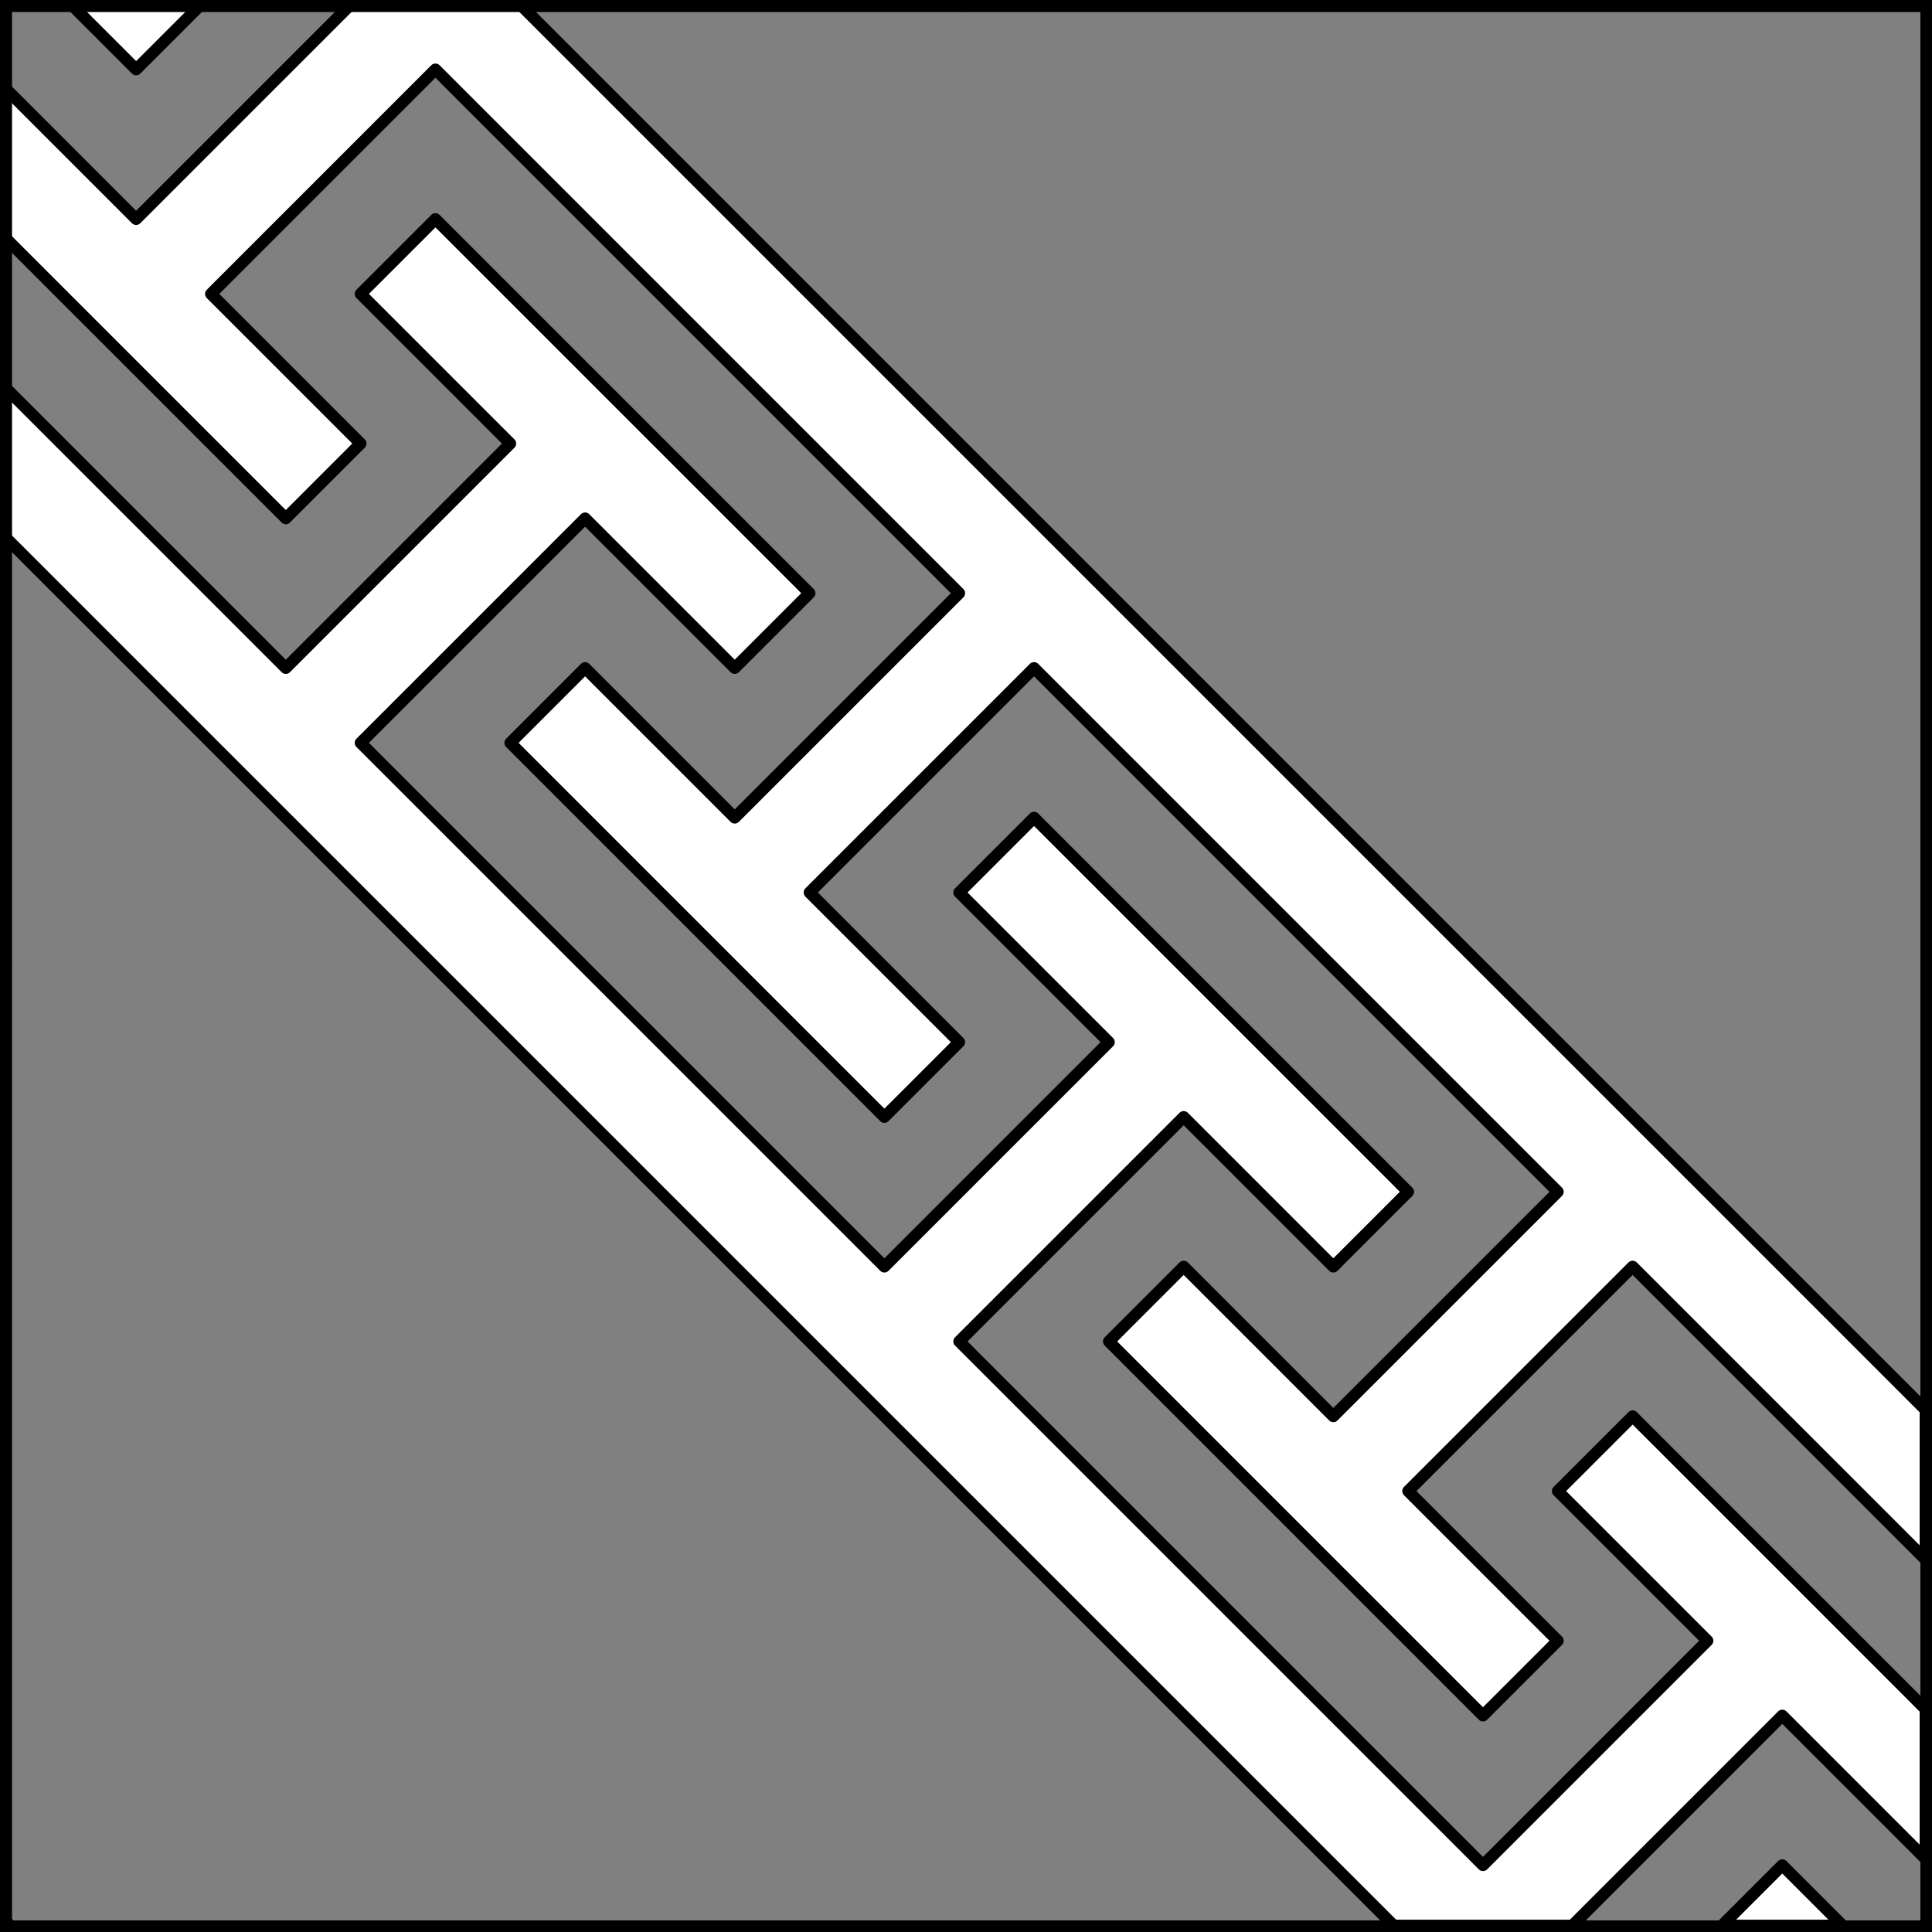
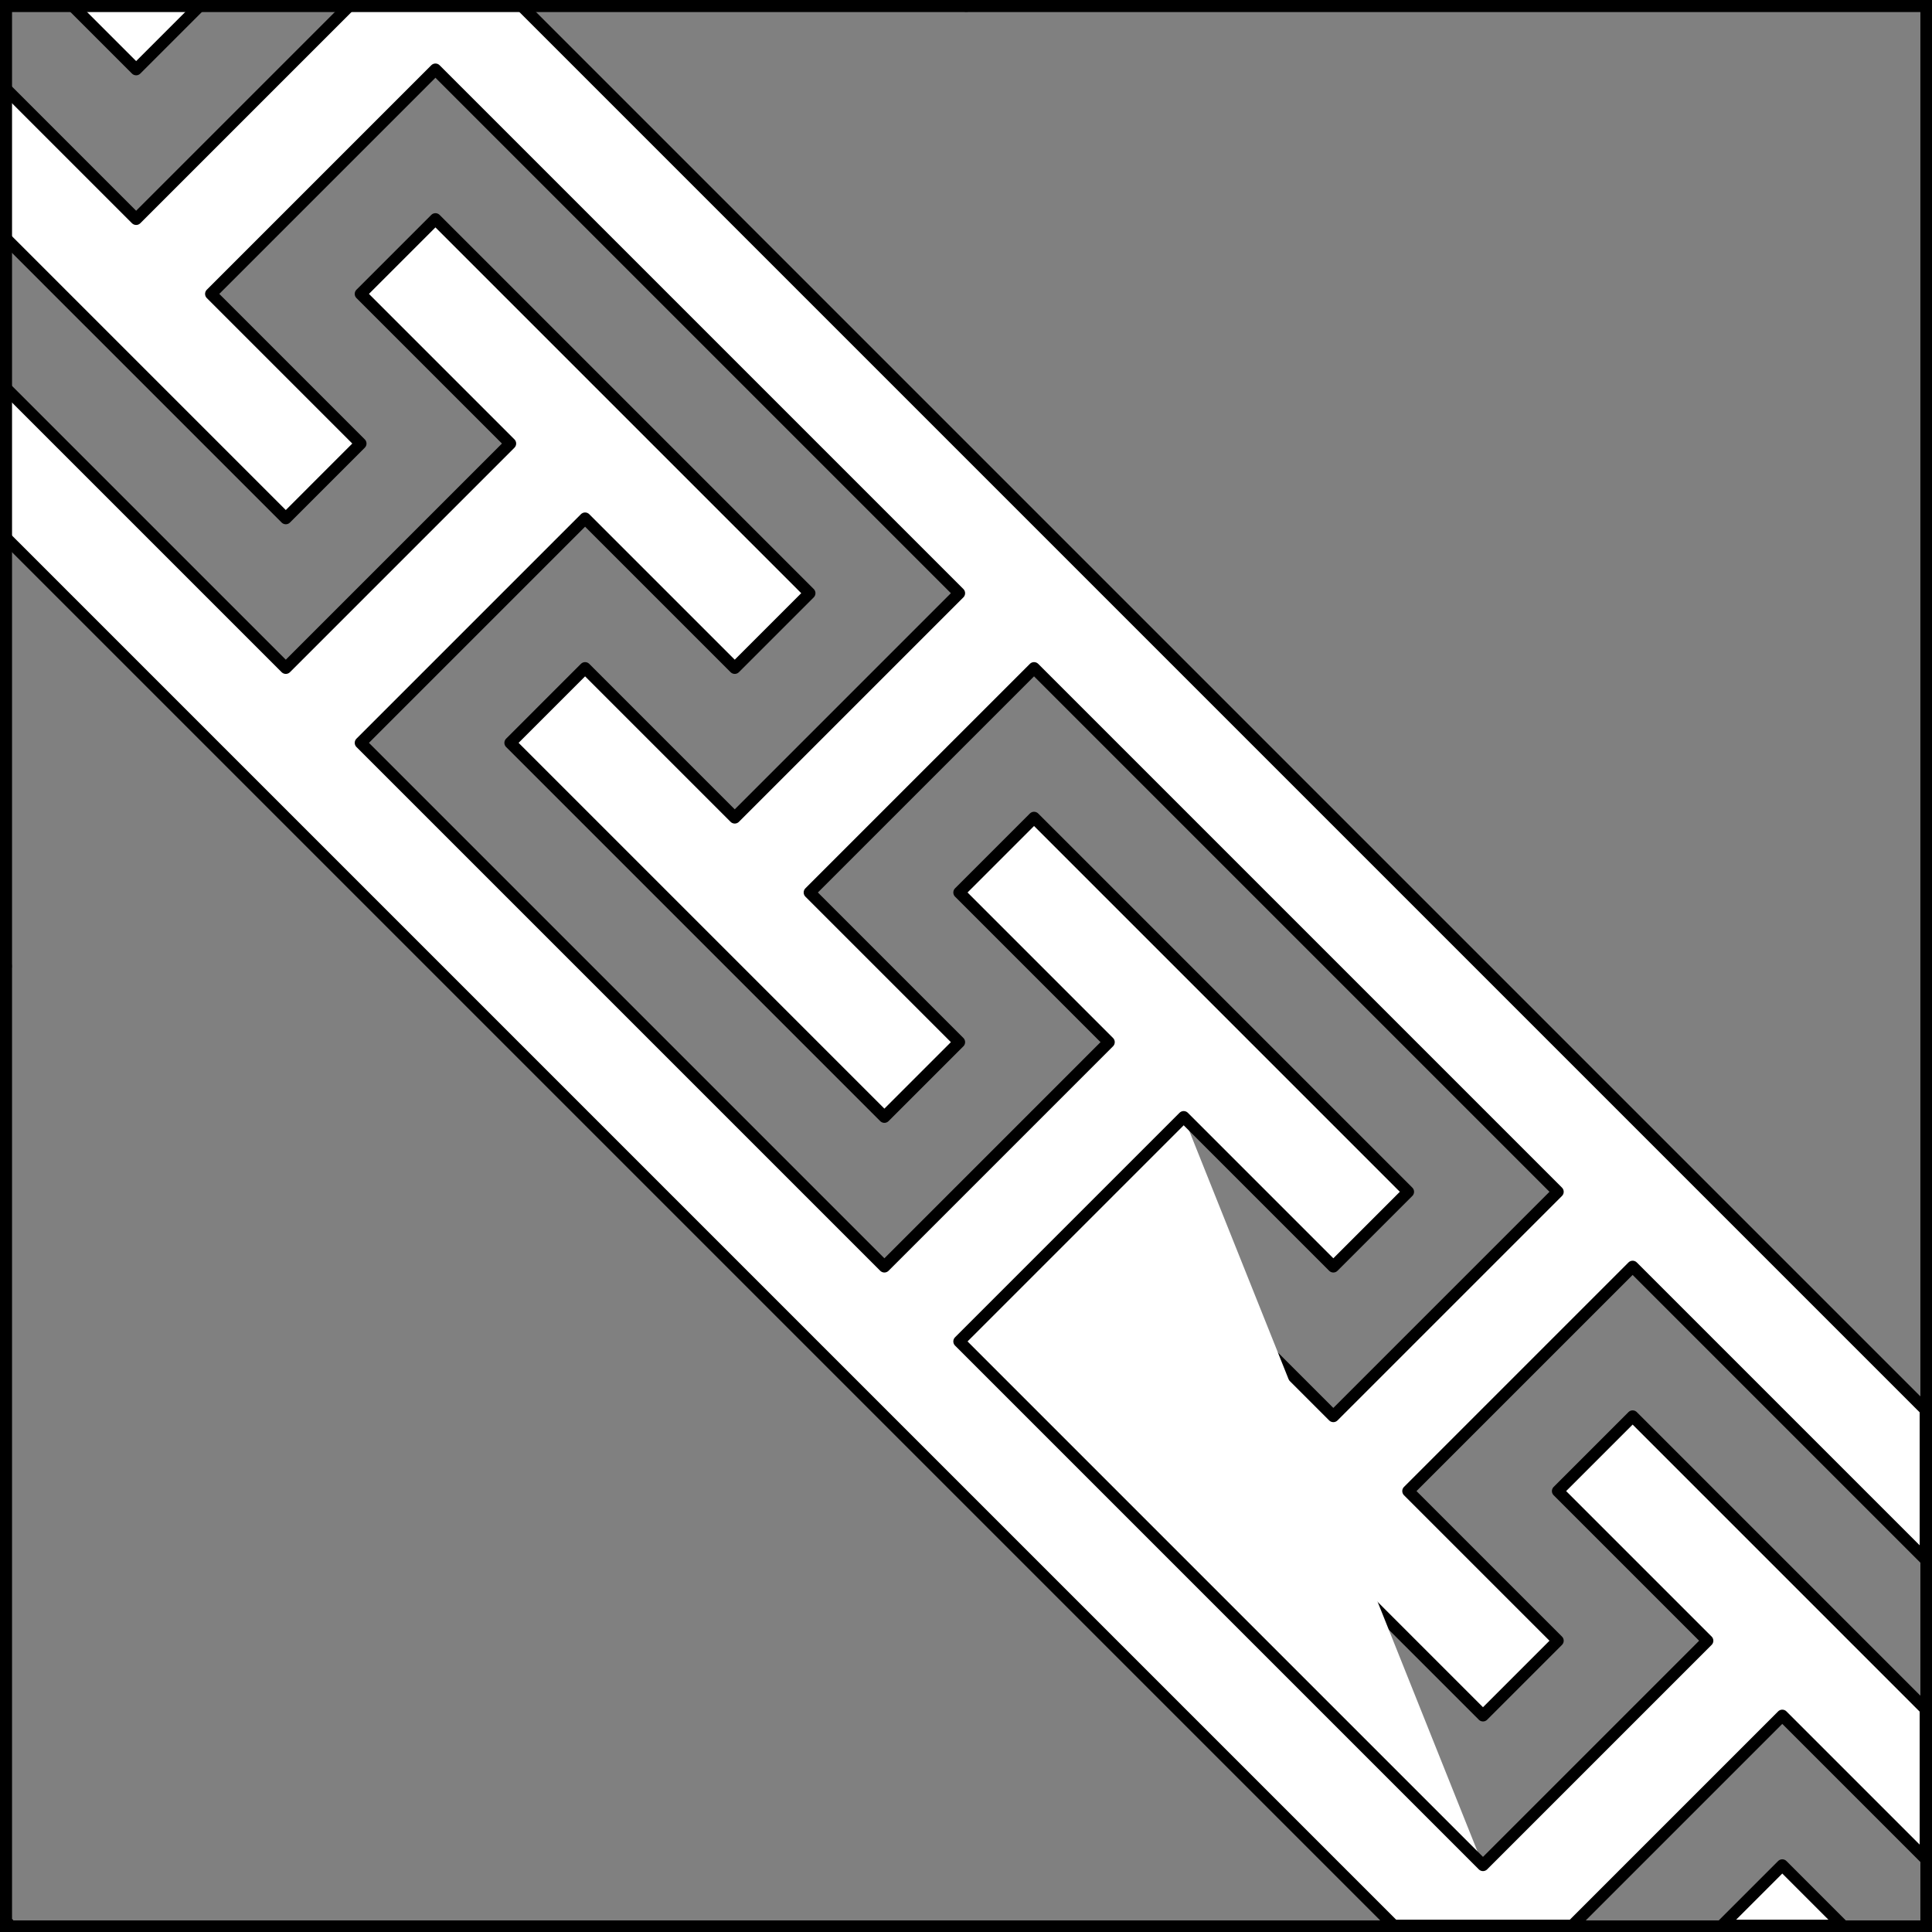
<svg xmlns="http://www.w3.org/2000/svg" version="1.1" viewBox="425.5 65.5 327.938 327.938" width="327.938" height="327.938">
  <rect x="425.5" y="65.5" width="327.938" height="327.938" fill="#808080" stroke="none" />
  <defs>
    <clipPath id="artboard_clip_path">
      <path d="M 425.5 65.5 L 753.438 65.5 L 753.438 393.438 L 425.5 393.438 Z" />
    </clipPath>
  </defs>
  <g id="Bendlets_Interiors_Potent_Counter-potent,_2" fill-opacity="1" stroke-opacity="1" stroke="none" fill="none" stroke-dasharray="none">
    <title>Bendlets Interiors Potent Counter-potent, 2</title>
    <g id="Bendlets_Interiors_Potent_Counter-potent,_2_Layer_2" clip-path="url(#artboard_clip_path)">
      <title>Layer 2</title>
      <g id="Graphic_43">
        <path d="M 426.375 80.451 L 426.375 105.852 L 435.908 115.386 L 448.609 128.086 L 474.011 153.488 L 486.711 140.787 L 461.31 115.386 L 499.412 77.283 L 588.317 166.188 L 550.215 204.291 L 524.813 178.889 L 512.113 191.59 L 537.514 216.991 L 550.215 229.692 L 575.616 255.093 L 588.317 242.393 L 562.915 216.991 L 601.018 178.889 L 689.923 267.794 L 651.82 305.896 L 626.419 280.495 L 613.718 293.195 L 639.12 318.597 L 651.82 331.298 L 677.222 356.699 L 689.923 343.998 L 664.521 318.597 L 702.623 280.495 L 752.344 330.215 L 752.344 304.814 L 715.324 267.794 L 702.623 255.093 L 613.718 166.188 L 601.018 153.488 L 513.905 66.375 L 484.919 66.375 L 448.609 102.685 Z M 717.781 392.344 L 738.268 392.344 L 728.025 382.1 Z" fill="#FFFFFF" />
        <path d="M 426.375 80.451 L 426.375 105.852 L 435.908 115.386 L 448.609 128.086 L 474.011 153.488 L 486.711 140.787 L 461.31 115.386 L 499.412 77.283 L 588.317 166.188 L 550.215 204.291 L 524.813 178.889 L 512.113 191.59 L 537.514 216.991 L 550.215 229.692 L 575.616 255.093 L 588.317 242.393 L 562.915 216.991 L 601.018 178.889 L 689.923 267.794 L 651.82 305.896 L 626.419 280.495 L 613.718 293.195 L 639.12 318.597 L 651.82 331.298 L 677.222 356.699 L 689.923 343.998 L 664.521 318.597 L 702.623 280.495 L 752.344 330.215 L 752.344 304.814 L 715.324 267.794 L 702.623 255.093 L 613.718 166.188 L 601.018 153.488 L 513.905 66.375 L 484.919 66.375 L 448.609 102.685 Z M 717.781 392.344 L 738.268 392.344 L 728.025 382.1 Z" stroke="black" stroke-linecap="round" stroke-linejoin="round" stroke-width="2" />
      </g>
      <g id="Graphic_42">
-         <path d="M 426.375 131.254 L 426.375 156.655 L 461.31 191.59 L 474.011 204.291 L 562.915 293.195 L 575.616 305.896 L 662.064 392.344 L 692.38 392.344 L 728.025 356.699 L 752.344 381.018 L 752.344 355.617 L 740.725 343.998 L 728.025 331.298 L 702.623 305.896 L 689.923 318.597 L 715.324 343.998 L 677.222 382.1 L 588.317 293.195 L 626.419 255.093 L 651.82 280.495 L 664.521 267.794 L 639.12 242.393 L 626.419 229.692 L 601.018 204.291 L 588.317 216.991 L 613.718 242.393 L 575.616 280.495 L 486.711 191.59 L 524.813 153.488 L 550.215 178.889 L 562.915 166.188 L 537.514 140.787 L 524.813 128.086 L 499.412 102.685 L 486.711 115.386 L 512.113 140.787 L 474.011 178.889 Z M 459.518 66.375 L 437.701 66.375 L 448.609 77.283 Z" fill="#FFFFFF" />
+         <path d="M 426.375 131.254 L 426.375 156.655 L 461.31 191.59 L 474.011 204.291 L 562.915 293.195 L 575.616 305.896 L 662.064 392.344 L 692.38 392.344 L 728.025 356.699 L 752.344 381.018 L 752.344 355.617 L 740.725 343.998 L 728.025 331.298 L 702.623 305.896 L 689.923 318.597 L 715.324 343.998 L 677.222 382.1 L 626.419 255.093 L 651.82 280.495 L 664.521 267.794 L 639.12 242.393 L 626.419 229.692 L 601.018 204.291 L 588.317 216.991 L 613.718 242.393 L 575.616 280.495 L 486.711 191.59 L 524.813 153.488 L 550.215 178.889 L 562.915 166.188 L 537.514 140.787 L 524.813 128.086 L 499.412 102.685 L 486.711 115.386 L 512.113 140.787 L 474.011 178.889 Z M 459.518 66.375 L 437.701 66.375 L 448.609 77.283 Z" fill="#FFFFFF" />
        <path d="M 426.375 131.254 L 426.375 156.655 L 461.31 191.59 L 474.011 204.291 L 562.915 293.195 L 575.616 305.896 L 662.064 392.344 L 692.38 392.344 L 728.025 356.699 L 752.344 381.018 L 752.344 355.617 L 740.725 343.998 L 728.025 331.298 L 702.623 305.896 L 689.923 318.597 L 715.324 343.998 L 677.222 382.1 L 588.317 293.195 L 626.419 255.093 L 651.82 280.495 L 664.521 267.794 L 639.12 242.393 L 626.419 229.692 L 601.018 204.291 L 588.317 216.991 L 613.718 242.393 L 575.616 280.495 L 486.711 191.59 L 524.813 153.488 L 550.215 178.889 L 562.915 166.188 L 537.514 140.787 L 524.813 128.086 L 499.412 102.685 L 486.711 115.386 L 512.113 140.787 L 474.011 178.889 Z M 459.518 66.375 L 437.701 66.375 L 448.609 77.283 Z" stroke="black" stroke-linecap="round" stroke-linejoin="round" stroke-width="2" />
      </g>
    </g>
    <g id="Esc____Badge_1_Master_layer" clip-path="url(#artboard_clip_path)">
      <title>Master layer</title>
      <g id="Line_14">
-         <line x1="427.5" y1="67.5" x2="420.75" y2="60.75" stroke="black" stroke-linecap="butt" stroke-linejoin="round" stroke-width=".25" />
-       </g>
+         </g>
      <g id="Line_13">
        <line x1="589.5" y1="67.5" x2="589.5" y2="58.5" stroke="black" stroke-linecap="butt" stroke-linejoin="round" stroke-width=".5" />
      </g>
      <g id="Line_12">
        <line x1="751.5" y1="67.5" x2="758.25" y2="60.75" stroke="black" stroke-linecap="butt" stroke-linejoin="round" stroke-width=".5" />
      </g>
      <g id="Line_11">
        <line x1="420.75" y1="398.25" x2="427.5" y2="391.5" stroke="black" stroke-linecap="round" stroke-linejoin="round" stroke-width=".5" />
      </g>
      <g id="Line_10">
-         <line x1="758.25" y1="398.25" x2="751.5" y2="391.5" stroke="black" stroke-linecap="butt" stroke-linejoin="round" stroke-width=".5" />
-       </g>
+         </g>
      <g id="Line_9">
        <line x1="589.5" y1="400.5" x2="589.5" y2="391.5" stroke="black" stroke-linecap="butt" stroke-linejoin="round" stroke-width=".5" />
      </g>
      <g id="Line_8">
        <line x1="427.5" y1="229.5" x2="418.5" y2="229.5" stroke="black" stroke-linecap="butt" stroke-linejoin="round" stroke-width=".5" />
      </g>
      <g id="Line_7">
        <line x1="760.5" y1="229.484" x2="751.5" y2="229.484" stroke="black" stroke-linecap="butt" stroke-linejoin="round" stroke-width=".5" />
      </g>
      <g id="Graphic_6">
        <rect x="426.5" y="66.5" width="325.969" height="325.969" stroke="black" stroke-linecap="round" stroke-linejoin="miter" stroke-width="2" />
      </g>
      <g id="Graphic_5">
        <rect x="426.5" y="66.5" width="325.969" height="325.969" stroke="black" stroke-linecap="round" stroke-linejoin="miter" stroke-width="2" />
      </g>
      <g id="Graphic_4">
        <rect x="426.5" y="66.5" width="325.969" height="325.969" stroke="black" stroke-linecap="round" stroke-linejoin="miter" stroke-width="2" />
      </g>
    </g>
  </g>
</svg>